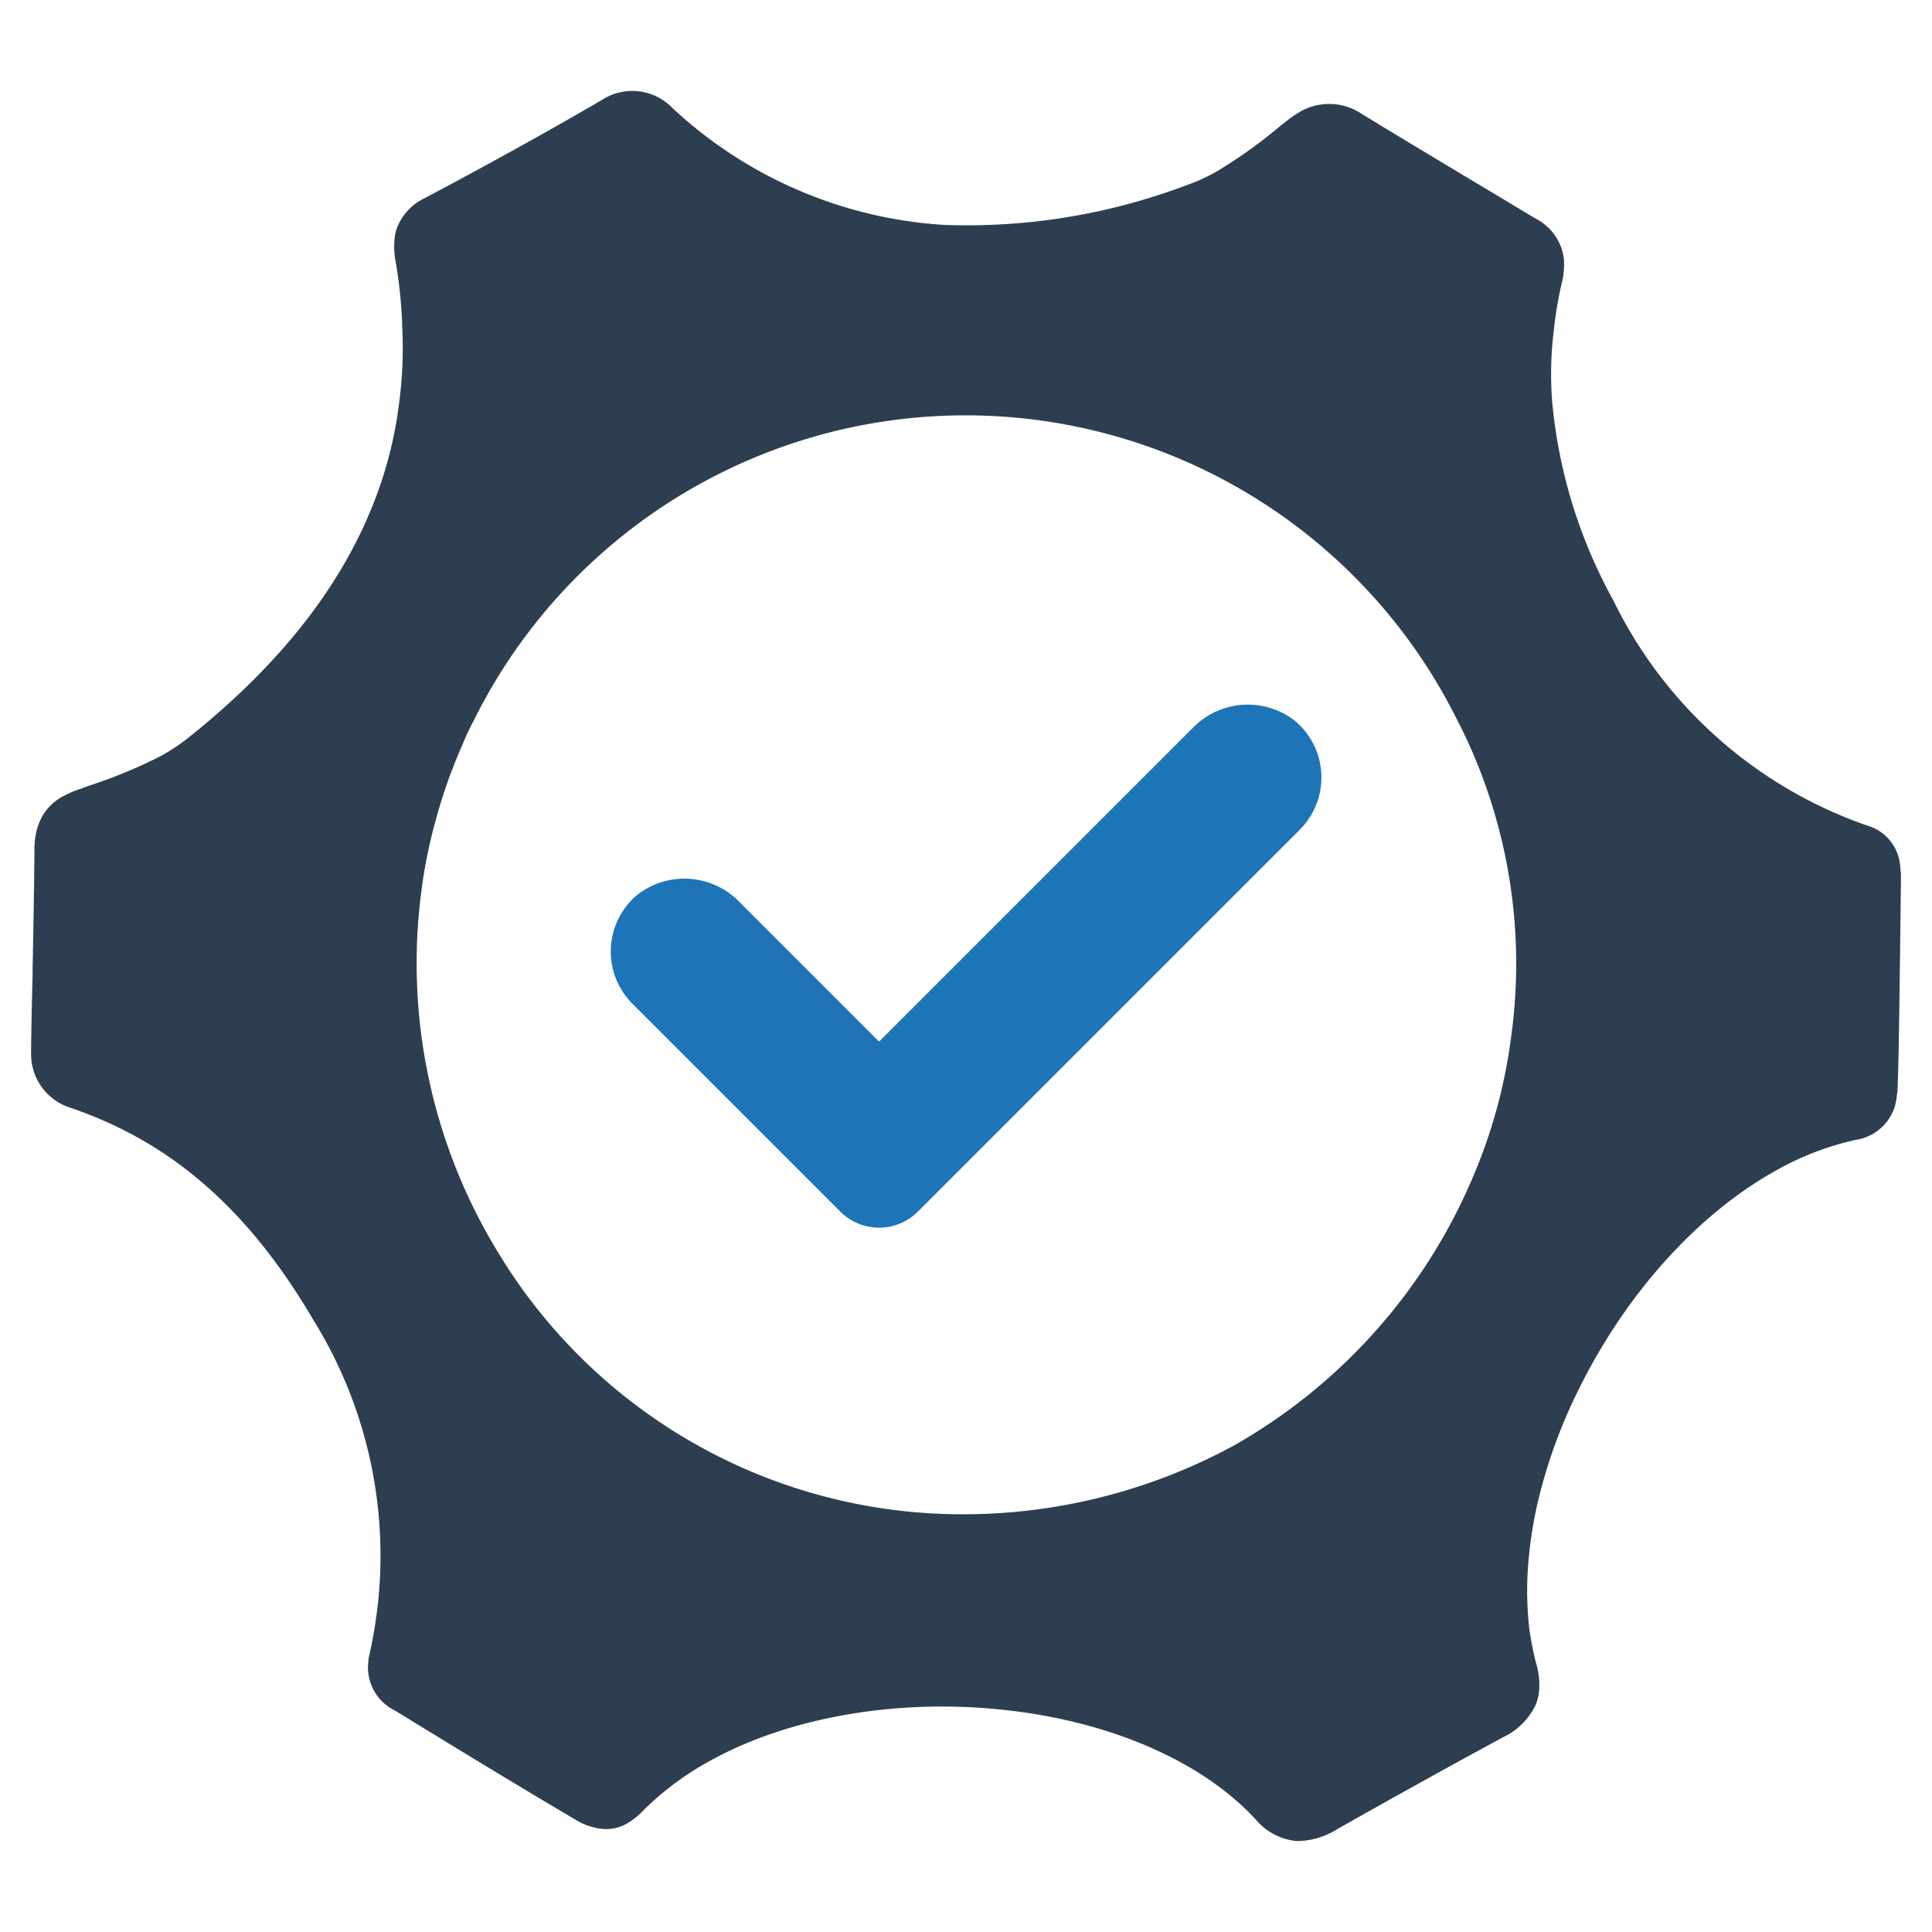
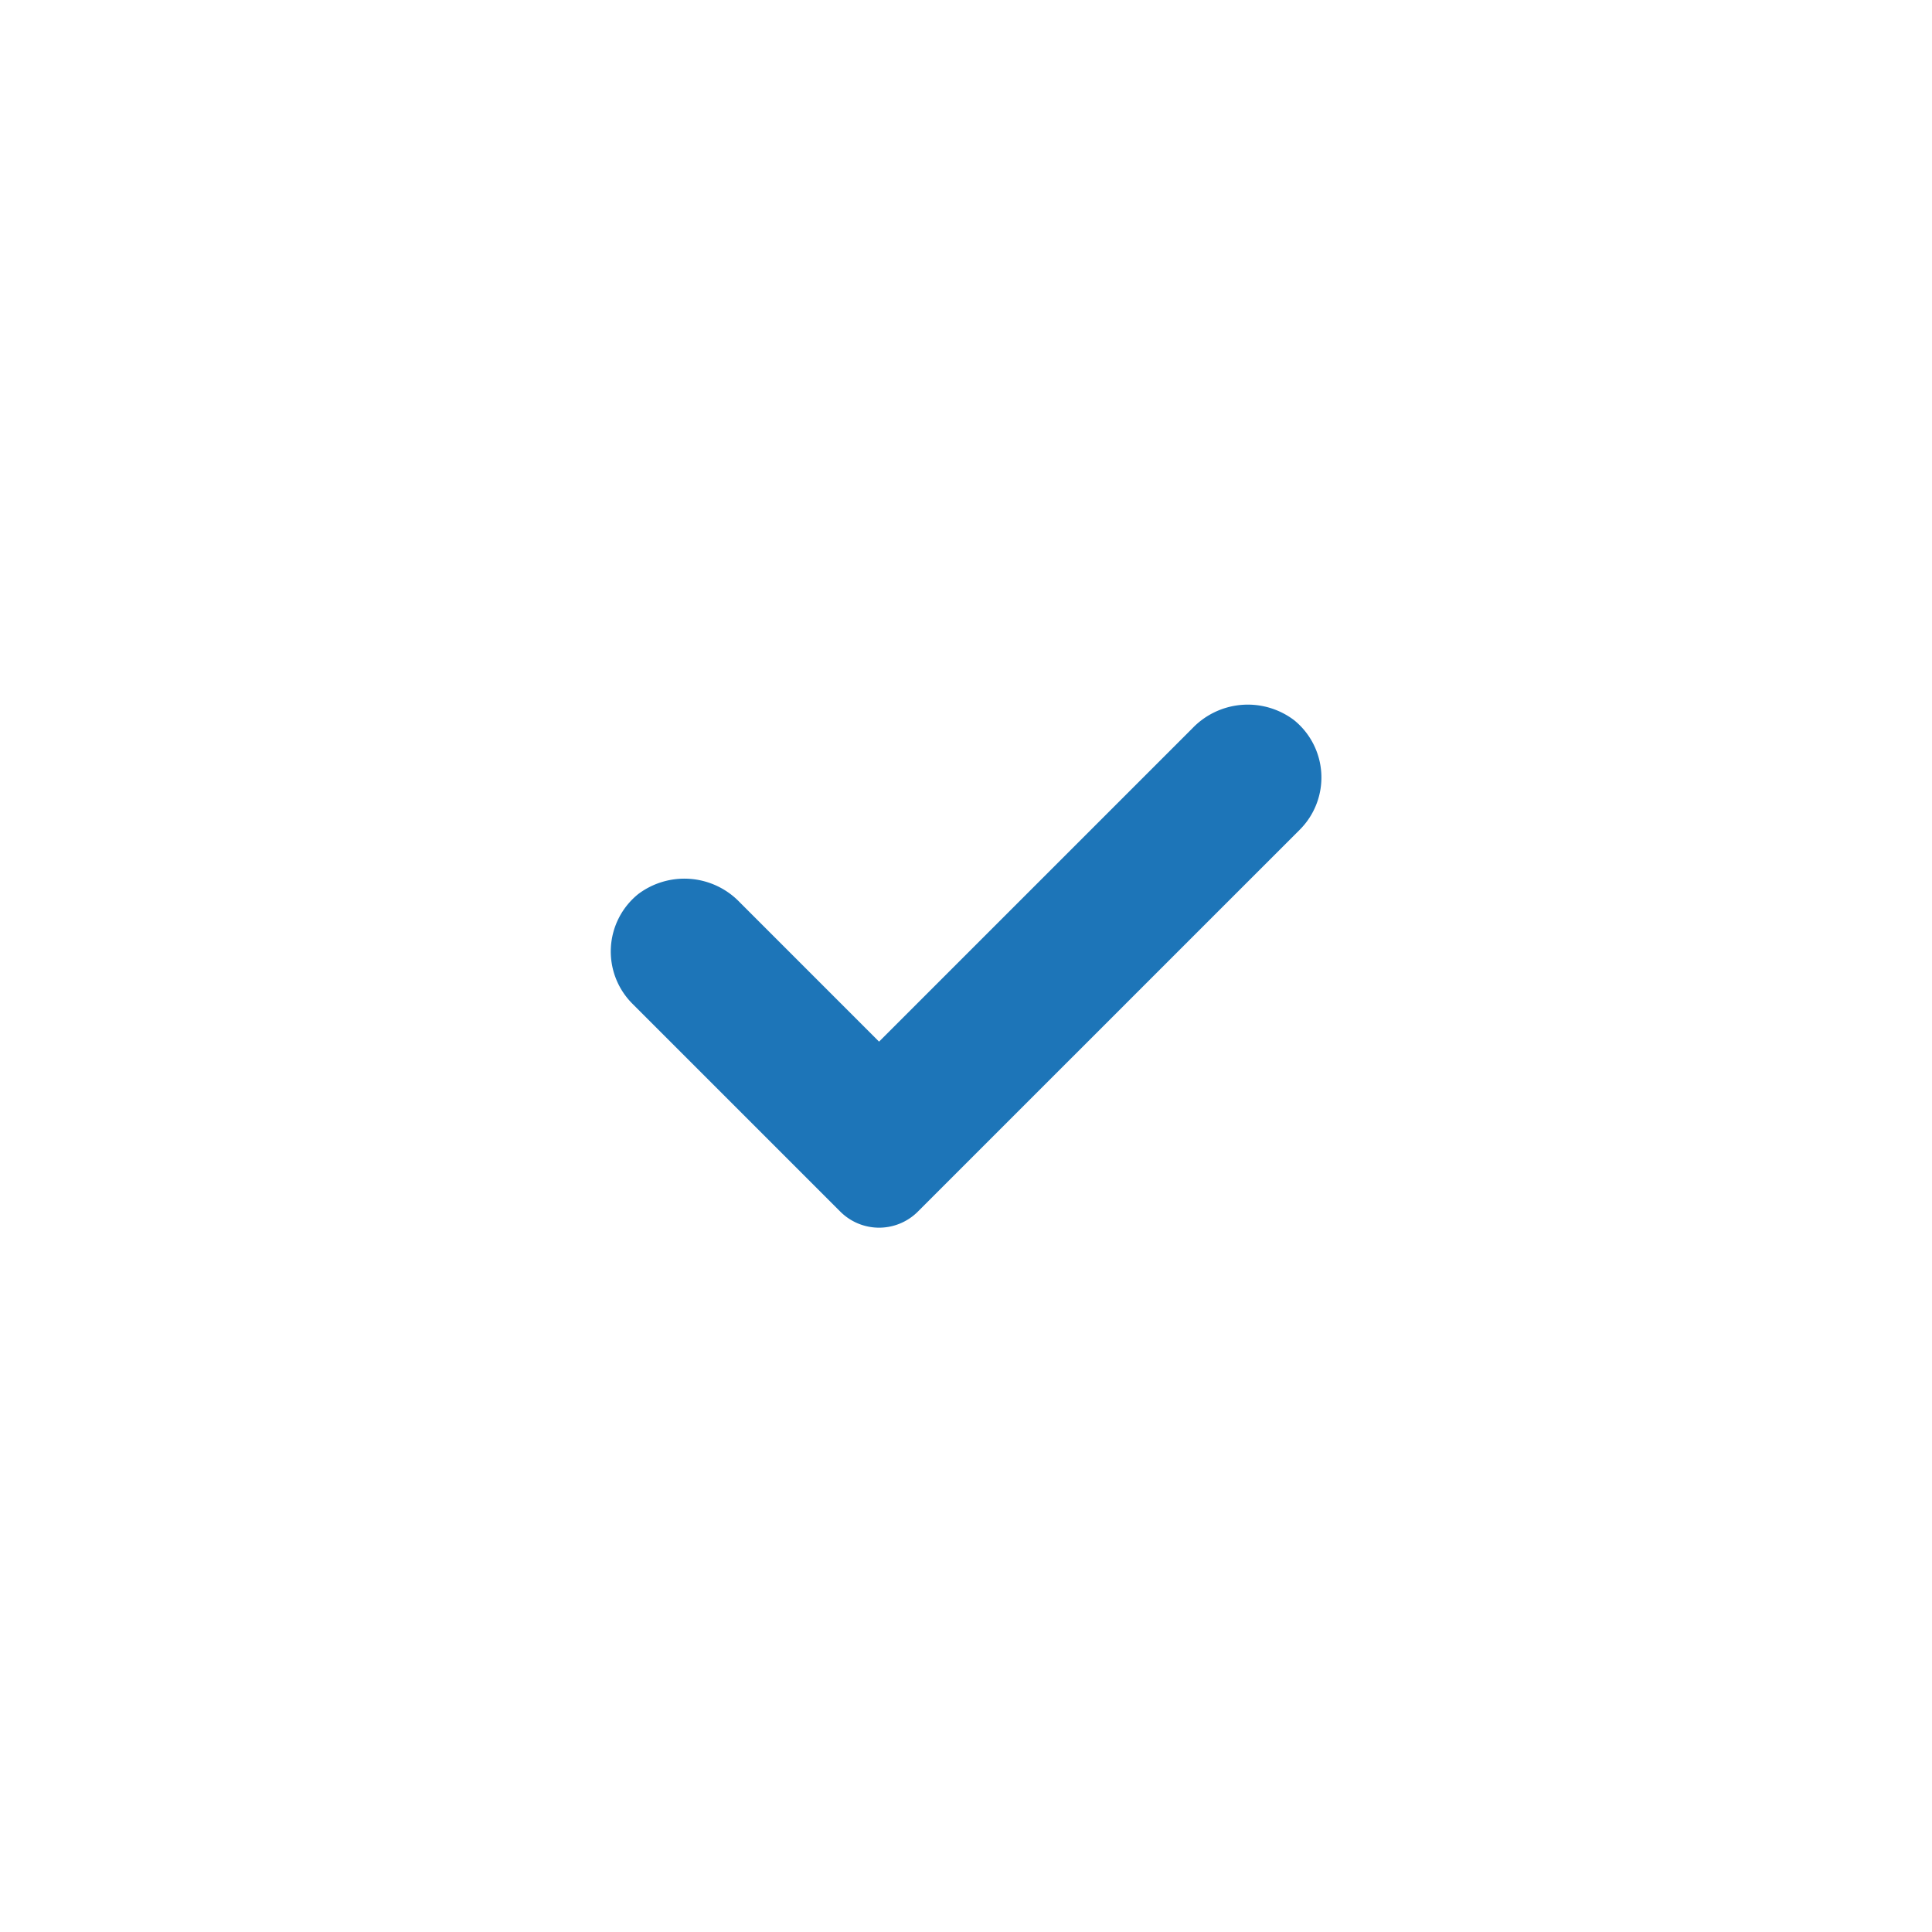
<svg xmlns="http://www.w3.org/2000/svg" id="Layer_1" data-name="Layer 1" viewBox="0 0 128 128">
  <defs>
    <style>.cls-1{fill:#1d75b8;}.cls-2{fill:#2d3e50;}</style>
  </defs>
  <g id="Assistance">
    <path class="cls-1" d="M85.739,47.714a5.082,5.082,0,0,0-6.739.537l-20.76,20.76L49.011,59.78a5.082,5.082,0,0,0-6.739-.536A4.891,4.891,0,0,0,41.898,66.498L55.673,80.273a3.632,3.632,0,0,0,5.137,0l25.305-25.304A4.891,4.891,0,0,0,85.739,47.714Z" />
-     <path class="cls-2" d="M125.899,57.514a3.033,3.033,0,0,0-2.201-2.821,29.445,29.445,0,0,1-16.805-14.905,33.577,33.577,0,0,1-4.061-13.204,23.646,23.646,0,0,1,.12-4.761,25.46,25.46,0,0,1,.54-3.161,3.204,3.204,0,0,0,.1-.58,4.782,4.782,0,0,0,.02-.92,3.45,3.45,0,0,0-1.881-2.681c-1.36-.82-2.721-1.641-4.101-2.461l-.8-.48c-2.061-1.24-4.401-2.641-6.622-4.001a3.868,3.868,0,0,0-3.961-.2,7.662,7.662,0,0,0-1.06.72l-.38.3a32.538,32.538,0,0,1-4.301,3.061,12.353,12.353,0,0,1-1.921.86,41.18,41.18,0,0,1-16.025,2.621,28.988,28.988,0,0,1-18.005-7.742,3.692,3.692,0,0,0-4.702-.52c-3.781,2.201-7.702,4.361-11.703,6.482a3.631,3.631,0,0,0-1.781,1.821,2.379,2.379,0,0,0-.22.82,5.222,5.222,0,0,0,.06,1.56,31.172,31.172,0,0,1,.44,4.221.089.089,0,0,0,0,.1,27.537,27.537,0,0,1-.2,5.002,26.836,26.836,0,0,1-1.16,5.202c-2.041,6.182-6.282,11.824-12.804,17.025A13.465,13.465,0,0,1,10.724,50.052a32.707,32.707,0,0,1-4.882,2.021l-.42.16a6.775,6.775,0,0,0-1.2.5,3.406,3.406,0,0,0-1.68,1.921,3.513,3.513,0,0,0-.2.82.34.34,0,0,0-.02.14,3.919,3.919,0,0,0-.04.5v.16c0,.68-.02,1.381-.02,2.061-.02,1.24-.04,2.481-.06,3.681-.02.7-.02,1.381-.04,2.021v.42c-.04,1.64-.08,3.261-.1,4.881v.4a3.722,3.722,0,0,0,2.621,3.661c6.702,2.281,11.803,6.762,16.085,14.064a29.625,29.625,0,0,1,4.261,18.866,33.243,33.243,0,0,1-.56,3.341,1.363,1.363,0,0,0-.06.38,3.176,3.176,0,0,0,1.761,3.281c4.441,2.721,8.182,5.002,11.984,7.242a4.144,4.144,0,0,0,1.821.6,2.687,2.687,0,0,0,1.56-.36,4.464,4.464,0,0,0,1.02-.8,19.431,19.431,0,0,1,4.501-3.361c5.081-2.821,12.144-4.101,19.126-3.401,7.142.7,13.344,3.341,16.985,7.262a4.072,4.072,0,0,0,2.701,1.46h.18a5.061,5.061,0,0,0,2.501-.76c2.081-1.18,4.121-2.321,5.462-3.061,1.36-.76,3.401-1.881,5.582-3.061a4.524,4.524,0,0,0,2.141-2.121,3.13,3.13,0,0,0,.22-.82,4.802,4.802,0,0,0-.18-1.94,21.07,21.07,0,0,1-.46-2.341,22.763,22.763,0,0,1-.08-4.061,27.805,27.805,0,0,1,.82-4.981,34.711,34.711,0,0,1,2.581-6.862c3.141-6.322,7.882-11.563,13.044-14.424a19.143,19.143,0,0,1,5.262-2.021,3.192,3.192,0,0,0,2.421-1.781,2.298,2.298,0,0,0,.24-.74,1.133,1.133,0,0,0,.06-.36,4.781,4.781,0,0,0,.06-.56c.04-1.06.06-2.101.08-3.161.06-3.661.1-7.302.14-10.743A3.437,3.437,0,0,0,125.899,57.514Zm-25.788,11.223a34.801,34.801,0,0,1-2.441,9.043,37.042,37.042,0,0,1-15.985,18.025,37.604,37.604,0,0,1-19.986,4.461,35.917,35.917,0,0,1-28.829-17.505,36.704,36.704,0,0,1-4.961-23.667,33.135,33.135,0,0,1,.92-4.621A35.073,35.073,0,0,1,30.65,49.312a14.537,14.537,0,0,1,.7-1.5,1.832,1.832,0,0,0,.1-.2,36.369,36.369,0,0,1,65.019-.06A35.309,35.309,0,0,1,100.111,68.738Z" />
  </g>
</svg>